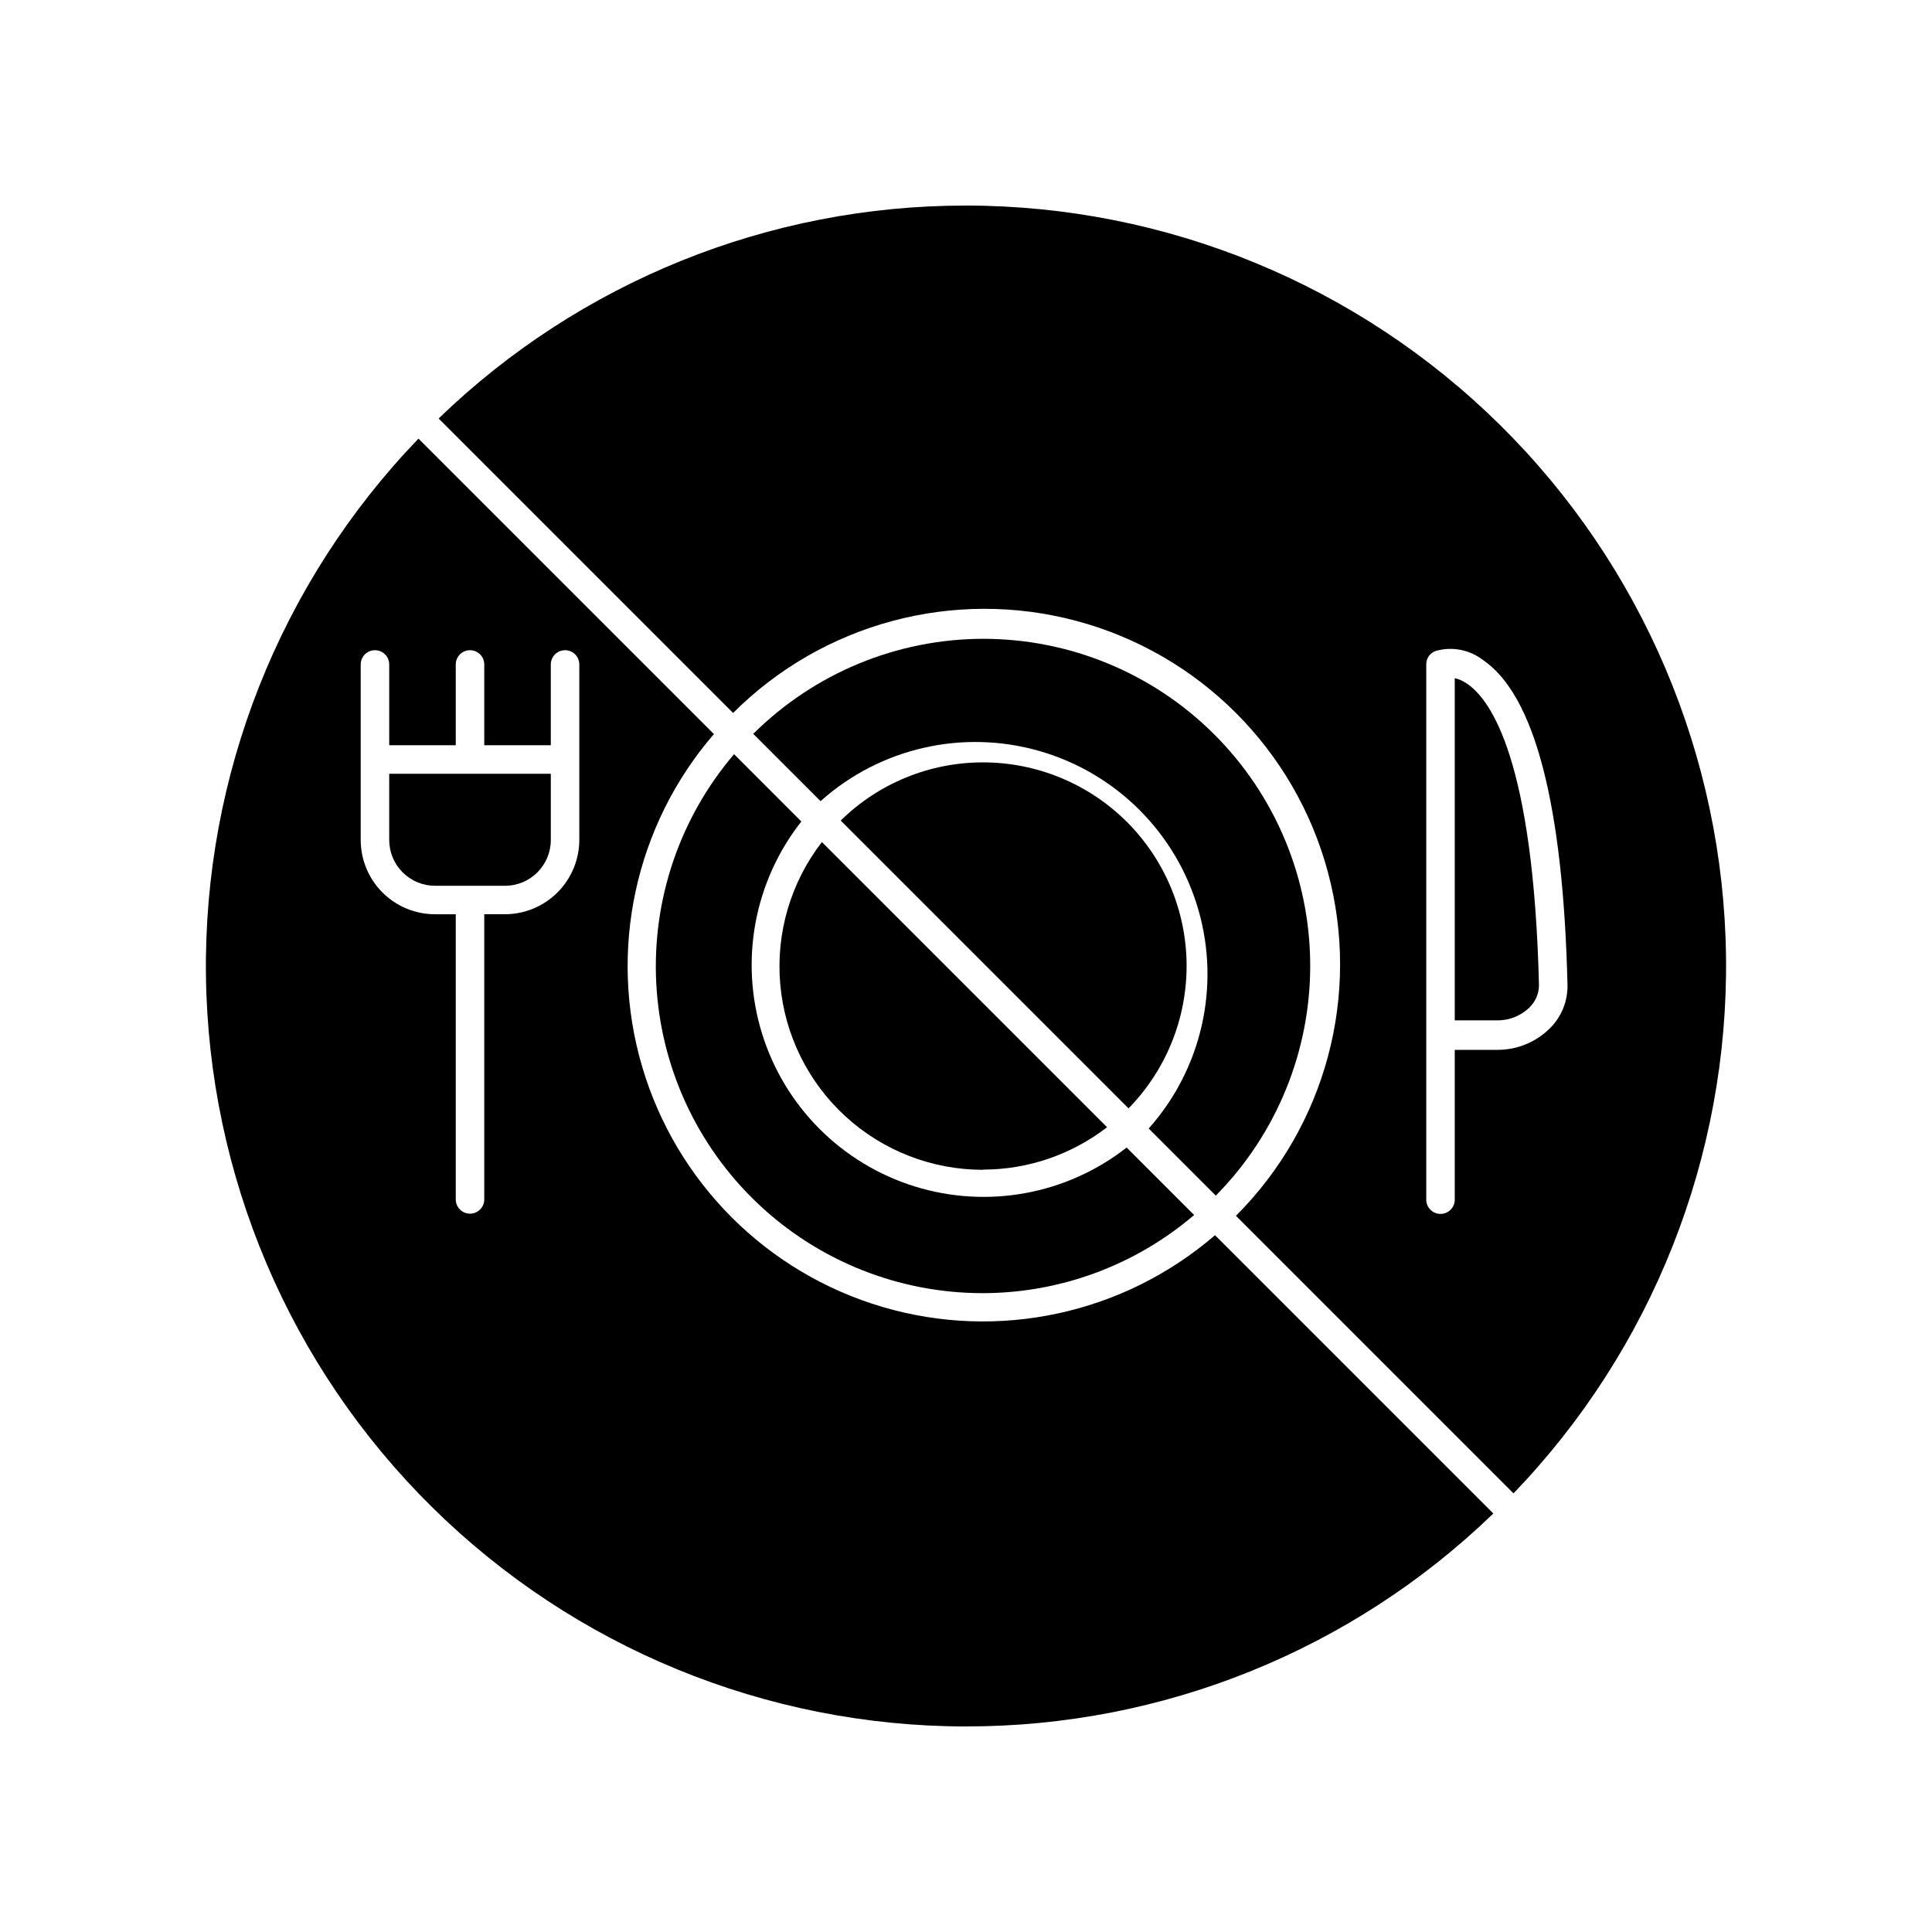
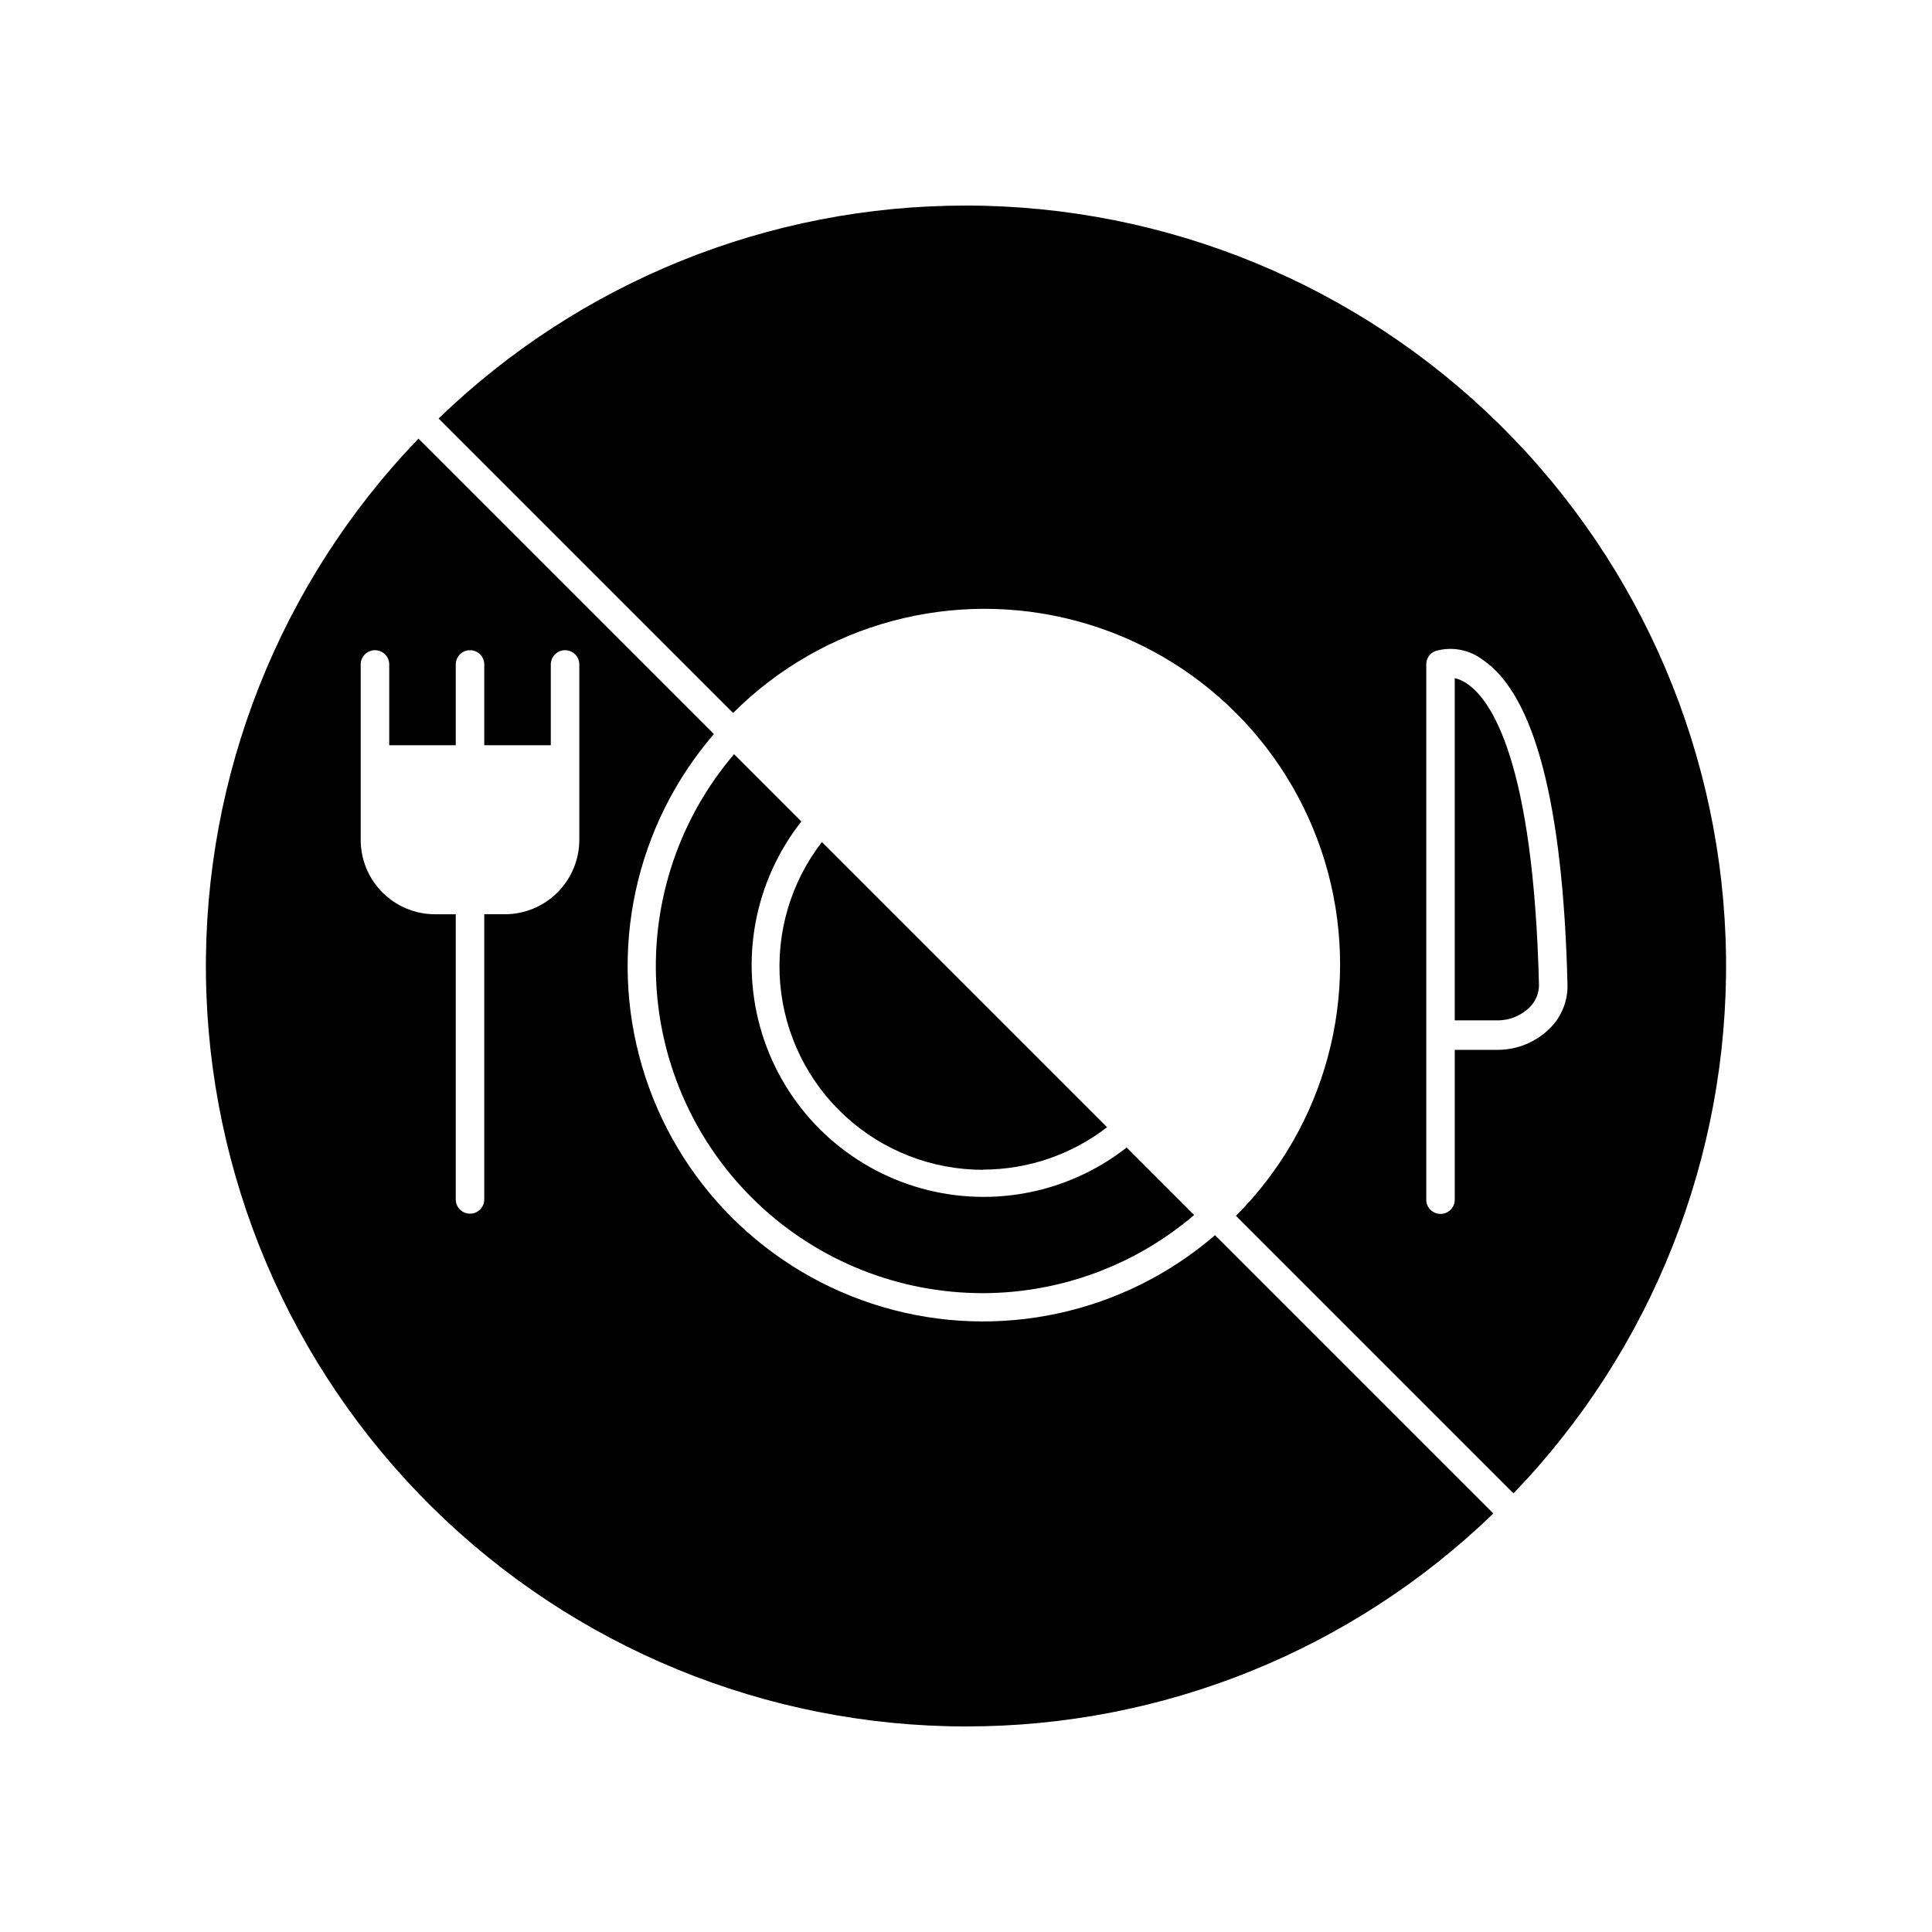
<svg xmlns="http://www.w3.org/2000/svg" fill="#000000" width="800px" height="800px" version="1.1" viewBox="144 144 512 512">
  <g>
    <path d="m400 198.48c-52.148-0.062-102.27 20.176-139.76 56.426l78.039 78.039c23.805-23.805 58.5-33.102 91.016-24.387 32.52 8.711 57.918 34.109 66.629 66.629 8.715 32.516-0.582 67.211-24.387 91.016l73.555 73.555c36.754-38.18 56.984-89.297 56.32-142.29-0.664-52.988-22.176-103.59-59.875-140.83-37.695-37.246-88.547-58.141-141.54-58.164zm154.77 218c-3.727 3.723-8.793 5.789-14.059 5.742h-11.184v39.703c0 2.086-1.691 3.777-3.777 3.777s-3.777-1.691-3.777-3.777v-141.88c-0.008-1.578 0.98-2.992 2.469-3.527 4.32-1.246 8.977-0.367 12.543 2.371 13.703 9.32 21.262 38.289 22.418 86.102v-0.004c0.094 4.305-1.582 8.457-4.633 11.488z" />
    <path d="m400 601.52c52.145 0.059 102.27-20.18 139.75-56.43l-73.758-73.754c-24.227 20.895-57.406 28.062-88.098 19.023-30.691-9.035-54.695-33.039-63.73-63.73-9.039-30.691-1.871-63.871 19.027-88.098l-78.293-78.293c-36.75 38.18-56.984 89.297-56.32 142.29 0.664 52.992 22.176 103.59 59.875 140.83 37.695 37.246 88.547 58.145 141.54 58.168zm-160.41-234.93v-46.504c0-2.086 1.691-3.777 3.777-3.777 2.086 0 3.781 1.691 3.781 3.777v21.41h17.633v-21.41c0-2.086 1.691-3.777 3.777-3.777 2.086 0 3.777 1.691 3.777 3.777v21.41h17.633v-21.41c0-2.086 1.695-3.777 3.781-3.777 2.086 0 3.777 1.691 3.777 3.777v46.504c-0.012 5.219-2.094 10.223-5.785 13.914-3.691 3.691-8.691 5.769-13.914 5.781h-5.492v75.574c0 2.086-1.691 3.777-3.777 3.777-2.086 0-3.777-1.691-3.777-3.777v-75.57l-5.492-0.004c-5.227 0-10.234-2.074-13.93-5.769-3.695-3.691-5.769-8.703-5.769-13.926z" />
-     <path d="m404.48 313.29c-22.812 0.055-44.68 9.105-60.859 25.191l17.836 17.836v-0.004c15.762-14.105 37.664-19.125 57.996-13.289 20.328 5.832 36.238 21.703 42.117 42.023 5.883 20.316 0.914 42.23-13.156 58.023l17.785 17.785c16.121-16.312 25.117-38.348 25.02-61.281-0.098-22.93-9.281-44.891-25.539-61.062-16.258-16.176-38.266-25.242-61.199-25.223z" />
    <path d="m404.48 486.7c20.527-0.035 40.367-7.375 55.977-20.707l-17.887-17.887v0.004c-15.914 12.465-36.941 16.312-56.238 10.281-19.297-6.027-34.395-21.16-40.379-40.473-5.984-19.309-2.09-40.328 10.414-56.211l-17.832-17.836c-14.406 16.879-21.785 38.641-20.613 60.801 1.172 22.16 10.805 43.023 26.914 58.285 16.105 15.266 37.457 23.762 59.645 23.742z" />
-     <path d="m404.48 346.04c-14.098-0.004-27.633 5.531-37.684 15.418l76.277 76.277c9.961-10.184 15.492-23.891 15.387-38.137-0.105-14.246-5.84-27.871-15.949-37.902-10.113-10.035-23.785-15.66-38.031-15.656z" />
    <path d="m404.48 453.96c11.91-0.008 23.477-3.957 32.902-11.234l-75.574-75.574c-8.258 10.695-12.199 24.098-11.043 37.559 1.152 13.457 7.32 25.996 17.277 35.125 9.957 9.129 22.98 14.188 36.488 14.176z" />
    <path d="m532.7 325.13c-0.961-0.664-2.039-1.145-3.176-1.41v90.688h11.184v-0.004c3.242 0.062 6.367-1.191 8.668-3.477 1.586-1.551 2.473-3.676 2.469-5.894-1.461-59.195-12.598-75.57-19.145-79.902z" />
-     <path d="m259.29 378.74h18.539c6.707 0 12.141-5.438 12.141-12.141v-17.535h-42.824v17.531l0.004 0.004c0 3.219 1.277 6.309 3.555 8.582 2.277 2.277 5.363 3.559 8.586 3.559z" />
  </g>
</svg>